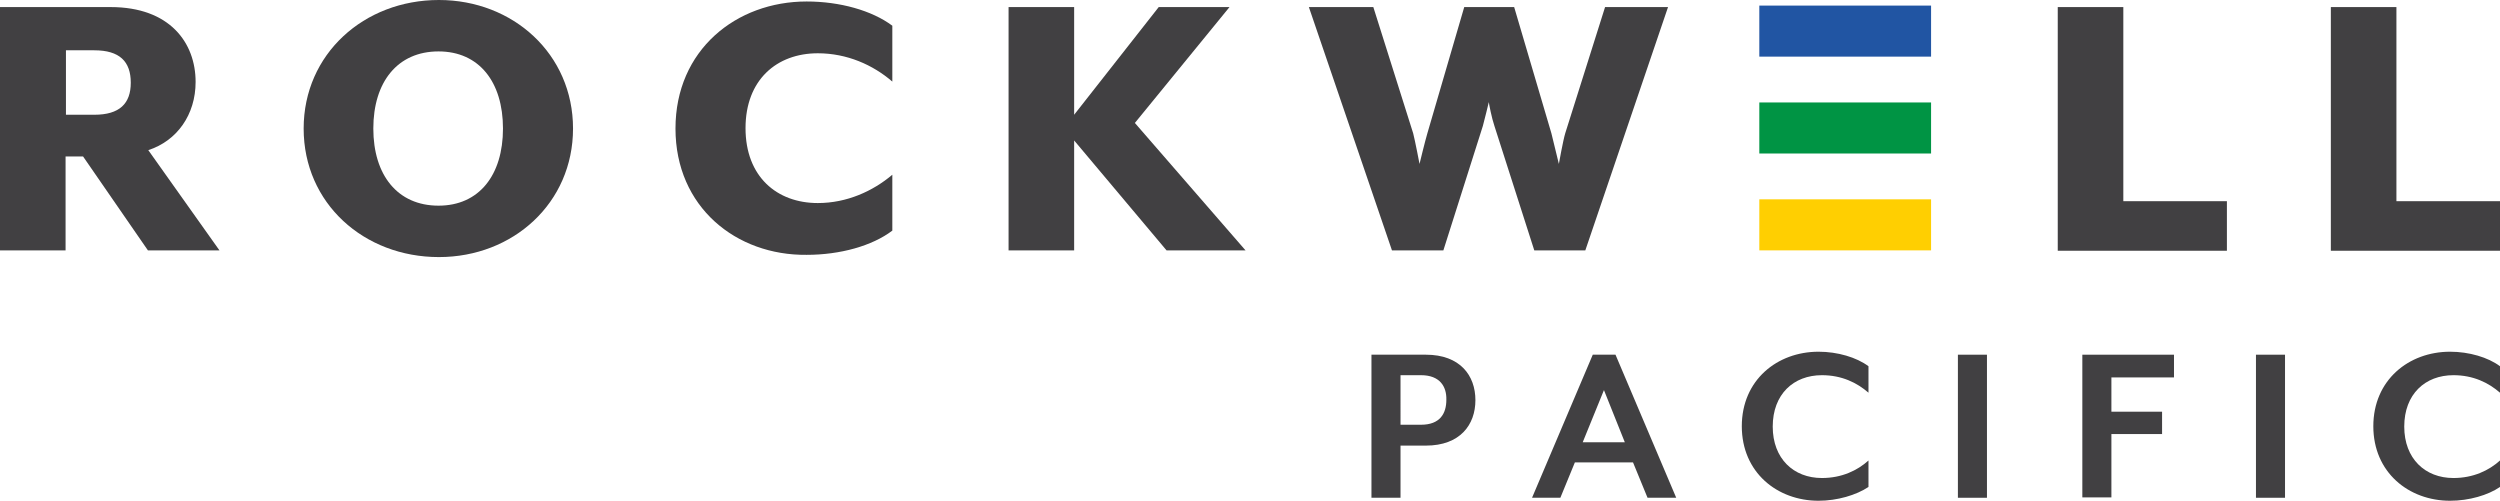
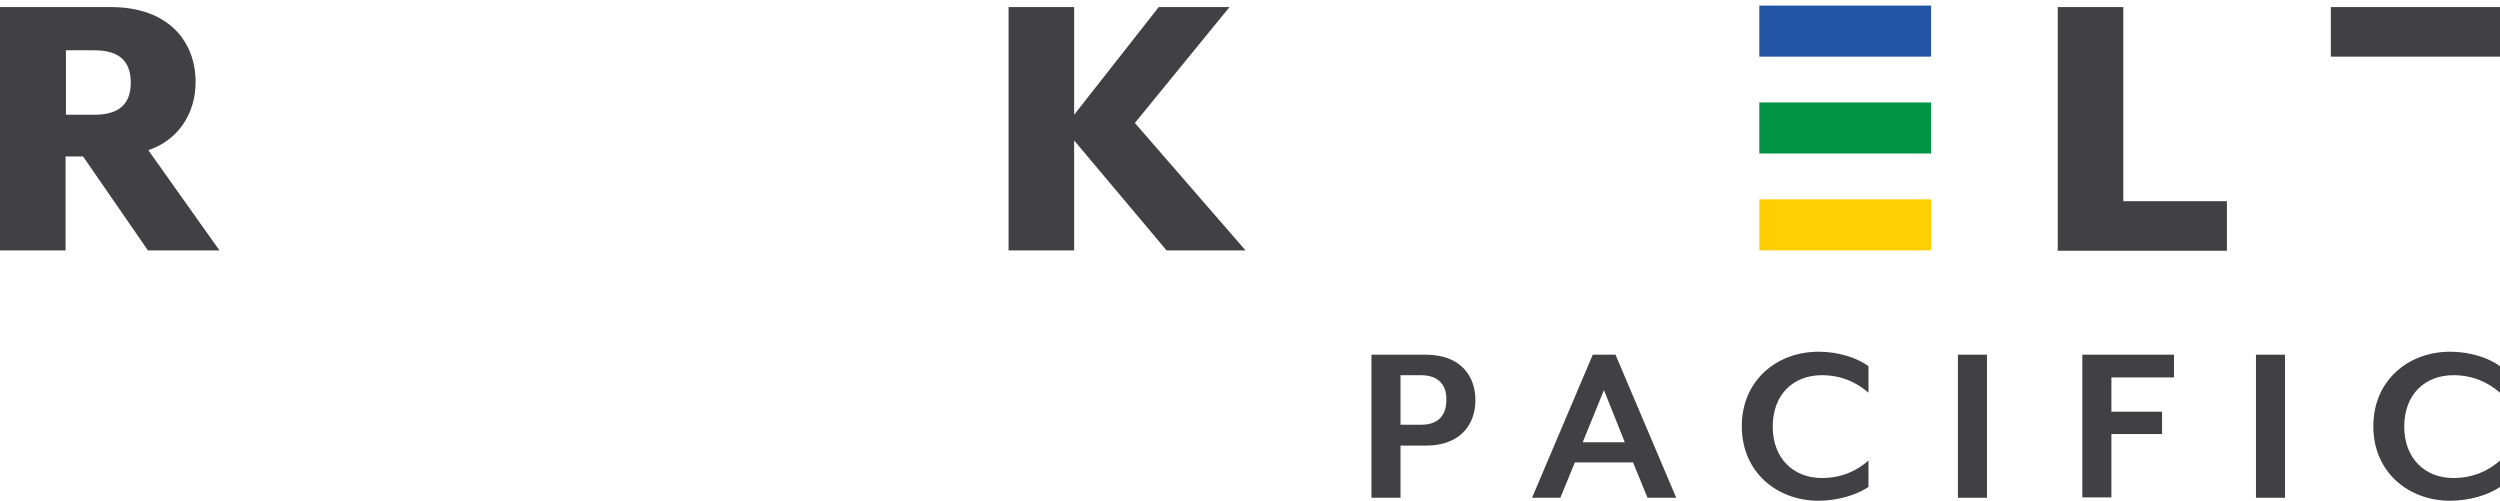
<svg xmlns="http://www.w3.org/2000/svg" version="1.1" id="Layer_1" x="0px" y="0px" viewBox="0 0 671 134.4" style="enable-background:new 0 0 671 134.4;" xml:space="preserve">
  <style type="text/css">
	.st0{fill:#414042;}
	.st1{fill:#FFCF01;}
	.st2{fill:#2155A3;}
	.st3{fill:#009444;}
</style>
  <g>
    <path class="st0" d="M17.6,42v25.2H0V1.9h29.7c15.9,0,22.8,9.6,22.8,20.1c0,8.8-5,15.8-12.7,18.3l19.1,26.9H39.7L22.3,42H17.6z    M25.3,30.8c6.8,0,9.8-3,9.8-8.6c0-5.7-3-8.7-9.8-8.7h-7.6v17.3H25.3z" />
-     <path class="st0" d="M81.5,34.5c0-20,16.2-34.5,36.3-34.5c19.9,0,36,14.5,36,34.5c0,20-16.1,34.5-36,34.5   C97.7,69,81.5,54.6,81.5,34.5z M135,34.5c0-12.5-6.4-20.7-17.3-20.7c-11,0-17.5,8.2-17.5,20.7c0,12.5,6.5,20.7,17.5,20.7   C128.6,55.2,135,47,135,34.5z" />
-     <path class="st0" d="M181.3,34.5c0-21.1,16.3-34.1,35.2-34.1c8.9,0,17.5,2.4,23,6.5v15c-5.2-4.5-12.2-7.6-20-7.6   c-11,0-19.4,7.1-19.4,20.1c0,13,8.4,20.1,19.4,20.1c7.8,0,14.8-3.2,20-7.6v15c-5.4,4.1-14,6.5-23,6.5   C197.6,68.6,181.3,55.6,181.3,34.5z" />
    <path class="st0" d="M313.1,67.2l-24.8-29.5v29.5h-17.6V1.9h17.6v28.9L311,1.9H330L304.6,33l29.7,34.2H313.1z" />
-     <path class="st0" d="M351.3,1.9h17.3l10.7,33.9c0.5,1.9,1.7,8.2,1.7,8.2s1.5-6.2,2.1-8.2L393,1.9h13.4l10,33.9c0.5,2,2,8.2,2,8.2   s1.1-6.2,1.7-8.2l10.7-33.9h16.9l-22.2,65.3h-13.7l-10.7-33.4c-0.7-2-1.5-6.1-1.5-6.4c-0.1,0.4-1.1,4.6-1.6,6.4l-10.6,33.4h-13.8   L351.3,1.9z" />
    <path class="st0" d="M552.3,1.9h17.6v52.1h27.8v13.3h-45.4V1.9z" />
-     <path class="st0" d="M625.6,1.9h17.6v52.1H671v13.3h-45.4V1.9z" />
+     <path class="st0" d="M625.6,1.9h17.6H671v13.3h-45.4V1.9z" />
    <rect x="472.2" y="53.5" class="st1" width="46.1" height="13.7" />
    <rect x="472.2" y="1.5" class="st2" width="46.1" height="13.7" />
    <rect x="472.2" y="27.5" class="st3" width="46.1" height="13.7" />
    <g>
      <path class="st0" d="M382.7,119.6h-6.8v14h-7.8V95.2h14.6c9.2,0,13.3,5.6,13.3,12.2C396,114,391.9,119.6,382.7,119.6z     M381.4,100.7h-5.5V114h5.5c5.1,0,6.8-3,6.8-6.7C388.3,103.8,386.5,100.7,381.4,100.7z" />
      <path class="st0" d="M442.2,133.6l-3.9-9.5h-15.6l-3.9,9.5h-7.6l16.3-38.4h6.1l16.3,38.4H442.2z M430.5,104.7l-5.7,14h11.3    L430.5,104.7z" />
      <path class="st0" d="M488.1,134.4c-11.1,0-20.6-7.6-20.6-20s9.5-20,20.6-20c5.1,0,10.2,1.5,13.4,3.9v7.1    c-3.1-2.7-7.2-4.7-12.5-4.7c-7.6,0-13.2,5.1-13.2,13.8c0,8.6,5.6,13.8,13.2,13.8c5.3,0,9.5-2,12.5-4.7v7.1    C498.2,132.9,493.1,134.4,488.1,134.4z" />
      <path class="st0" d="M525.5,133.6V95.2h7.8v38.4H525.5z" />
      <path class="st0" d="M566.7,101.2v9.3h13.6v6h-13.6v17h-7.8V95.2h24.6v6.1H566.7z" />
      <path class="st0" d="M605.5,133.6V95.2h7.8v38.4H605.5z" />
      <path class="st0" d="M657.6,134.4c-11.1,0-20.6-7.6-20.6-20s9.5-20,20.6-20c5.1,0,10.2,1.5,13.4,3.9v7.1    c-3.1-2.7-7.2-4.7-12.5-4.7c-7.6,0-13.2,5.1-13.2,13.8c0,8.6,5.6,13.8,13.2,13.8c5.3,0,9.5-2,12.5-4.7v7.1    C667.8,132.9,662.7,134.4,657.6,134.4z" />
    </g>
  </g>
</svg>